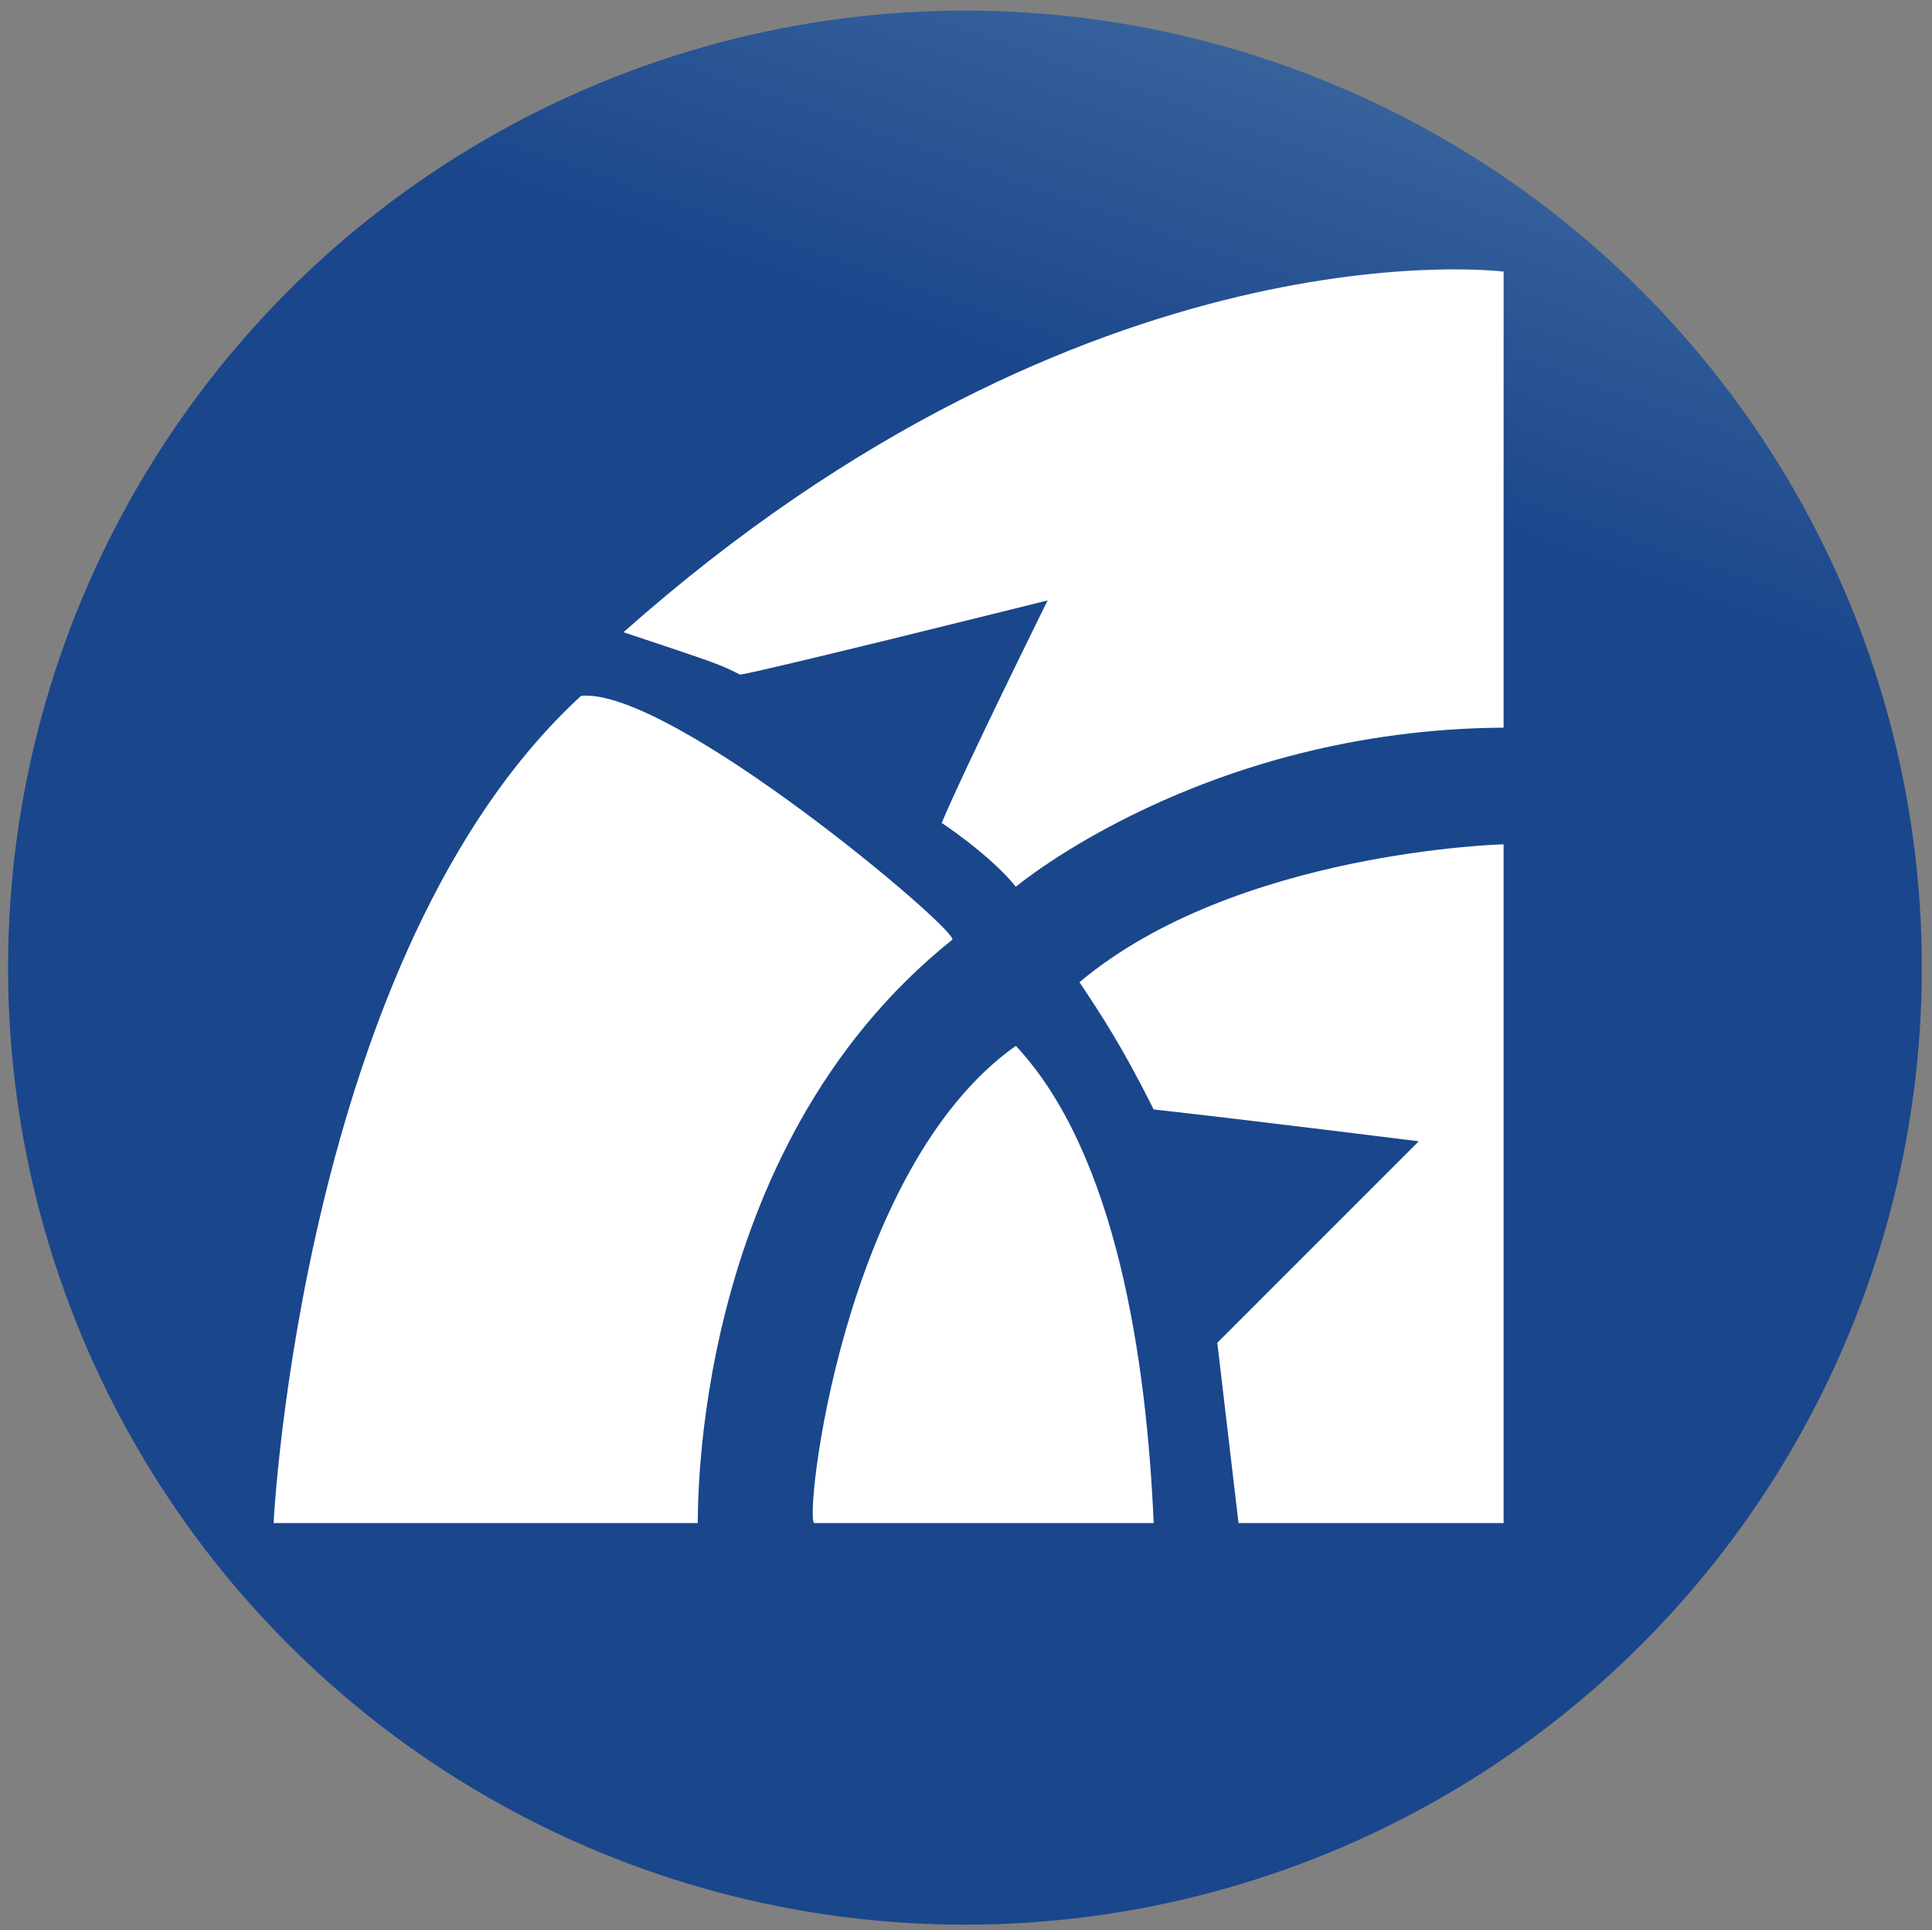
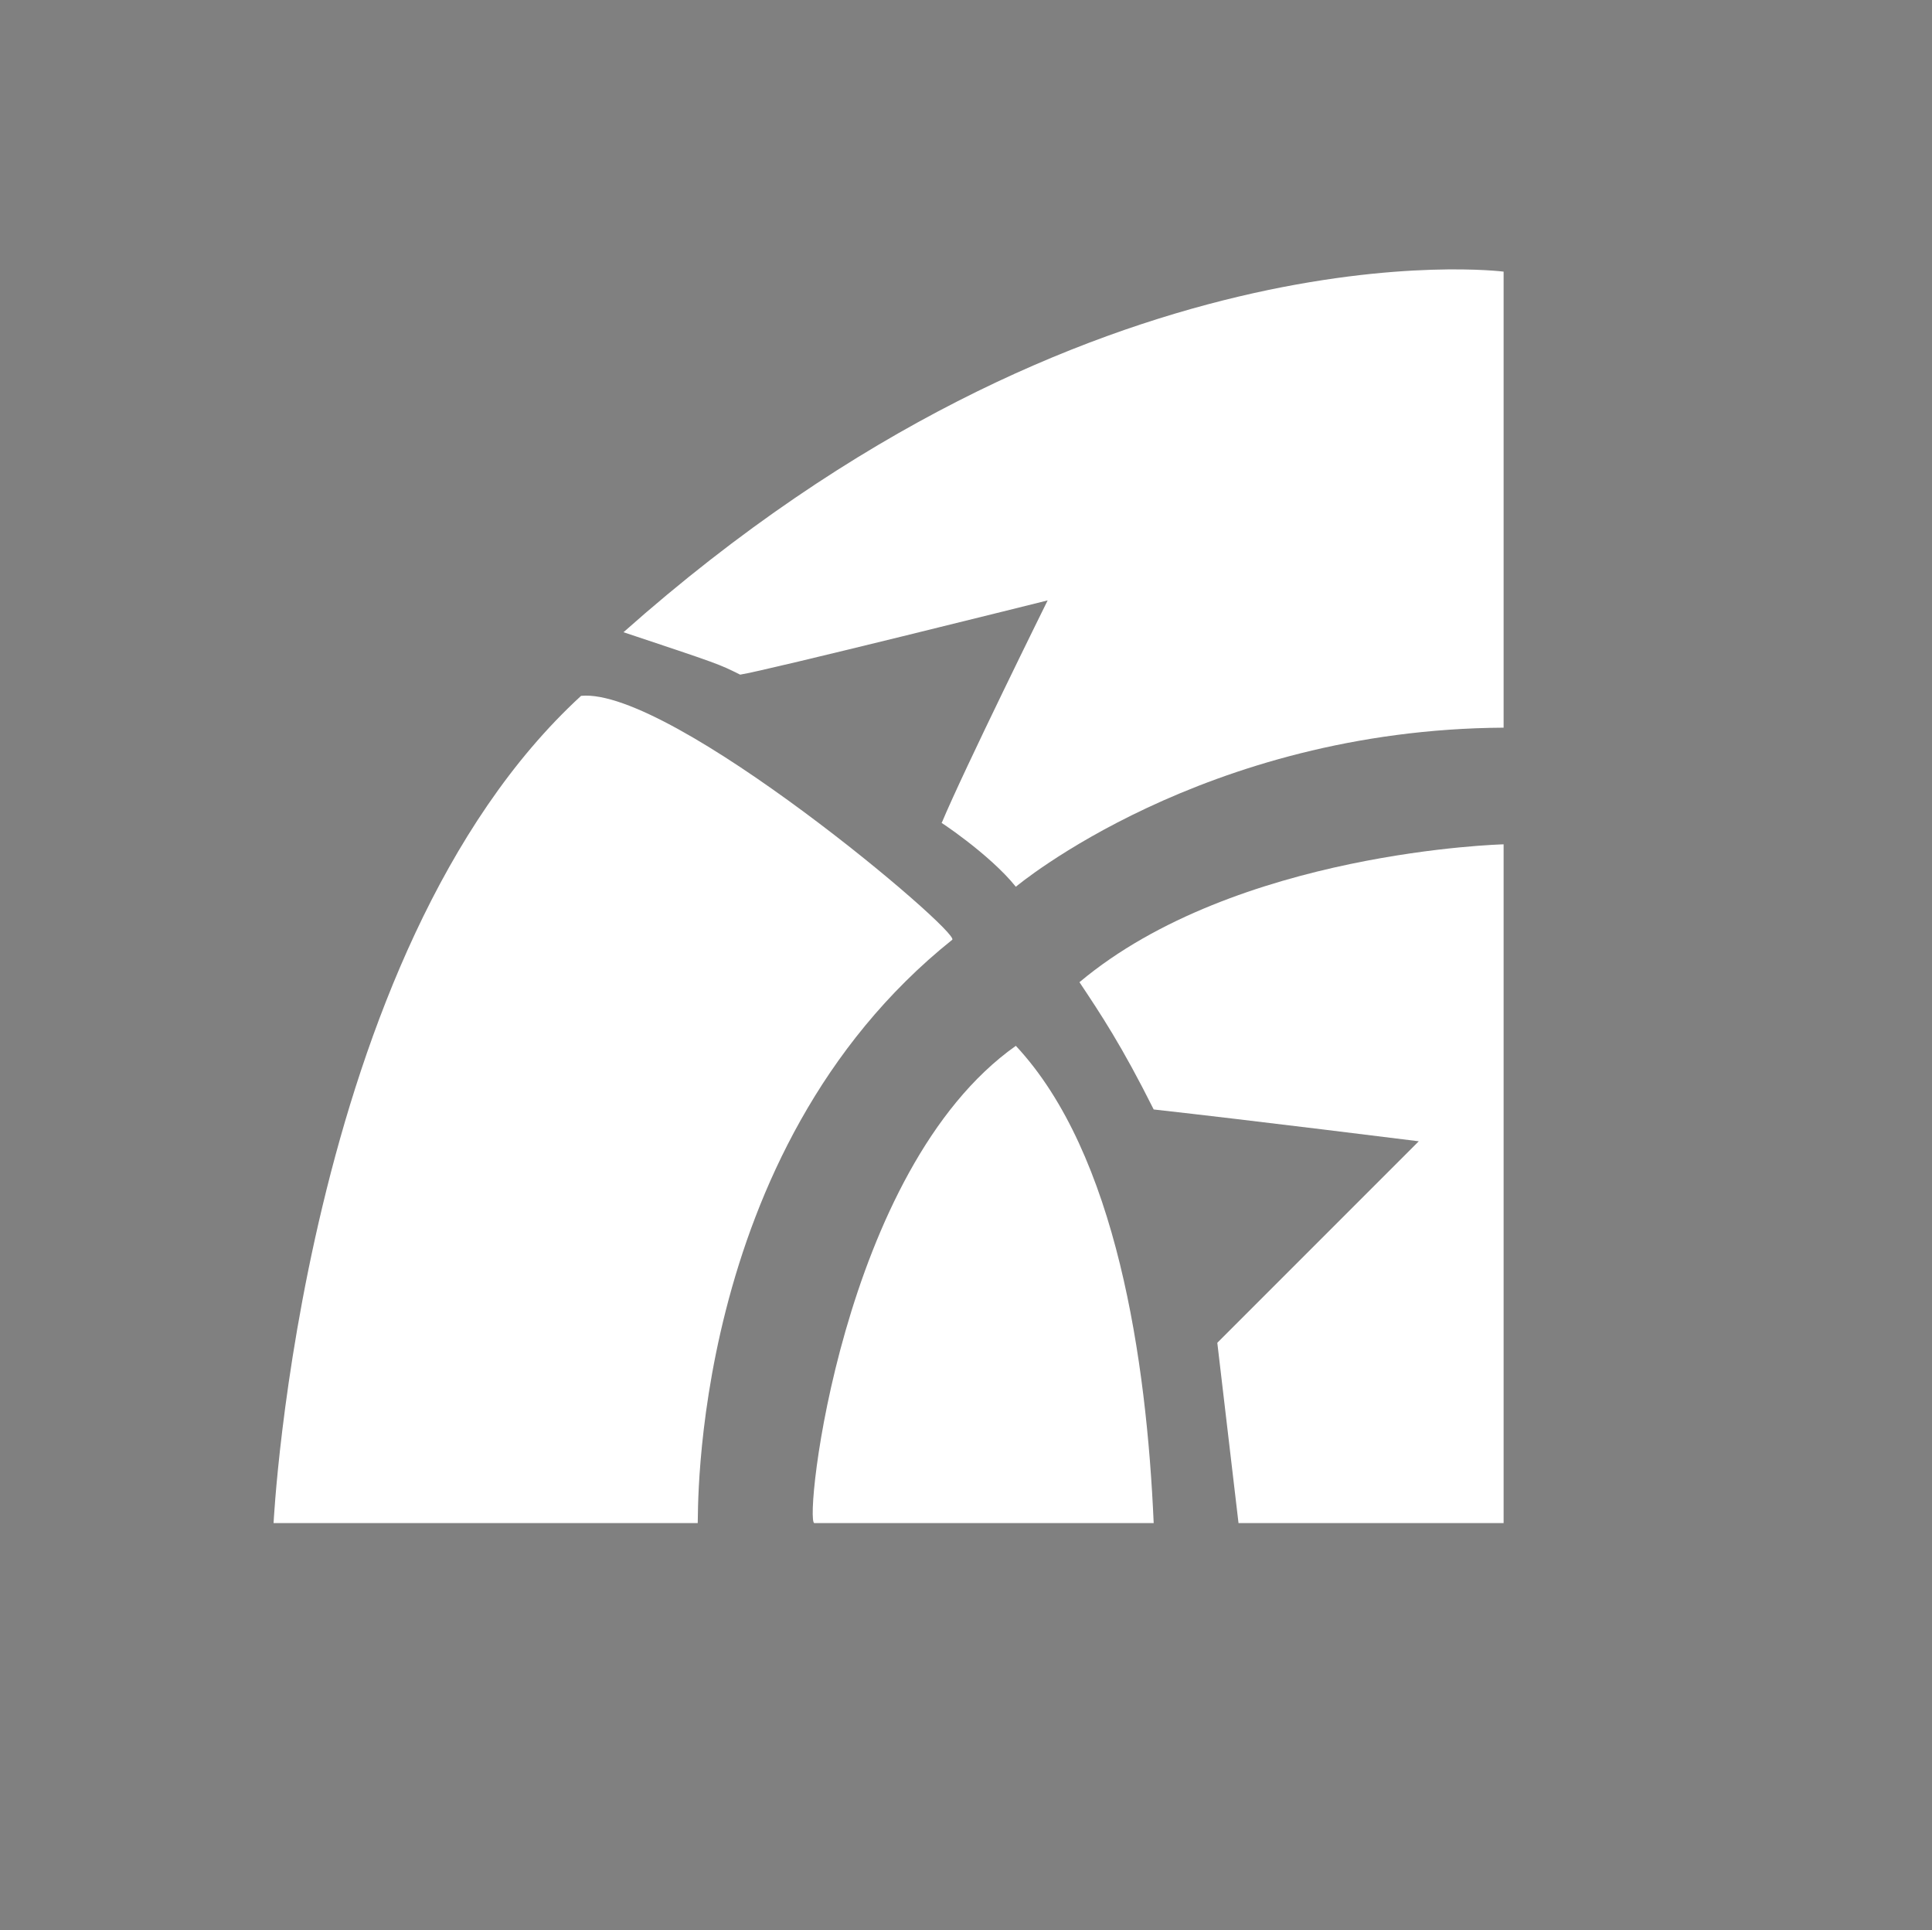
<svg xmlns="http://www.w3.org/2000/svg" version="1.1" id="Layer_1" x="0px" y="0px" width="911px" height="910px" viewBox="0 0 911 910" enable-background="new 0 0 911 910" xml:space="preserve">
  <rect x="0" y="0" width="911" height="910" fill="#808080" stroke="none" />
  <linearGradient id="SVGID_1_" gradientUnits="userSpaceOnUse" x1="-1136.693" y1="285.281" x2="-967.494" y2="-195.881" gradientTransform="matrix(1 0 0 1 1591.939 170.219)">
    <stop offset="0.533" style="stop-color:#1A468C" />
    <stop offset="1" style="stop-color:#416BA1" />
  </linearGradient>
-   <circle fill="url(#SVGID_1_)" cx="455" cy="456.199" r="451.2" />
  <g id="icon">
    <g>
      <g>
        <g id="XMLID_1_">
			</g>
      </g>
    </g>
    <path fill="#FFFFFF" d="M294,298.062c219.797-195.211,415-170,415-170v215c-141.664,0.836-230,75-230,75   c-12.5-15.625-38.016-32.266-35-30c10.828-25.828,50-105,50-105s-133.543,33.336-145,35C339,313.062,339,313.062,294,298.062z" />
    <path fill="#FFFFFF" d="M274,328.062c42.496-4.164,179.199,111.641,175,115c-125,100-119.574,273.867-120,275H129   C129,718.062,142.336,448.898,274,328.062z" />
    <path fill="#FFFFFF" d="M479,493.062c-82.496,58.336-99.996,225-95,225c60,0,140,0,160,0   C540.672,641.398,526.5,543.898,479,493.062z" />
    <path fill="#FFFFFF" d="M509,463.062c10,15,20,30,35,60c45,5,125,15,125,15l-95,95l10,85h125v-320   C709,398.062,582.75,401.188,509,463.062z" />
  </g>
</svg>